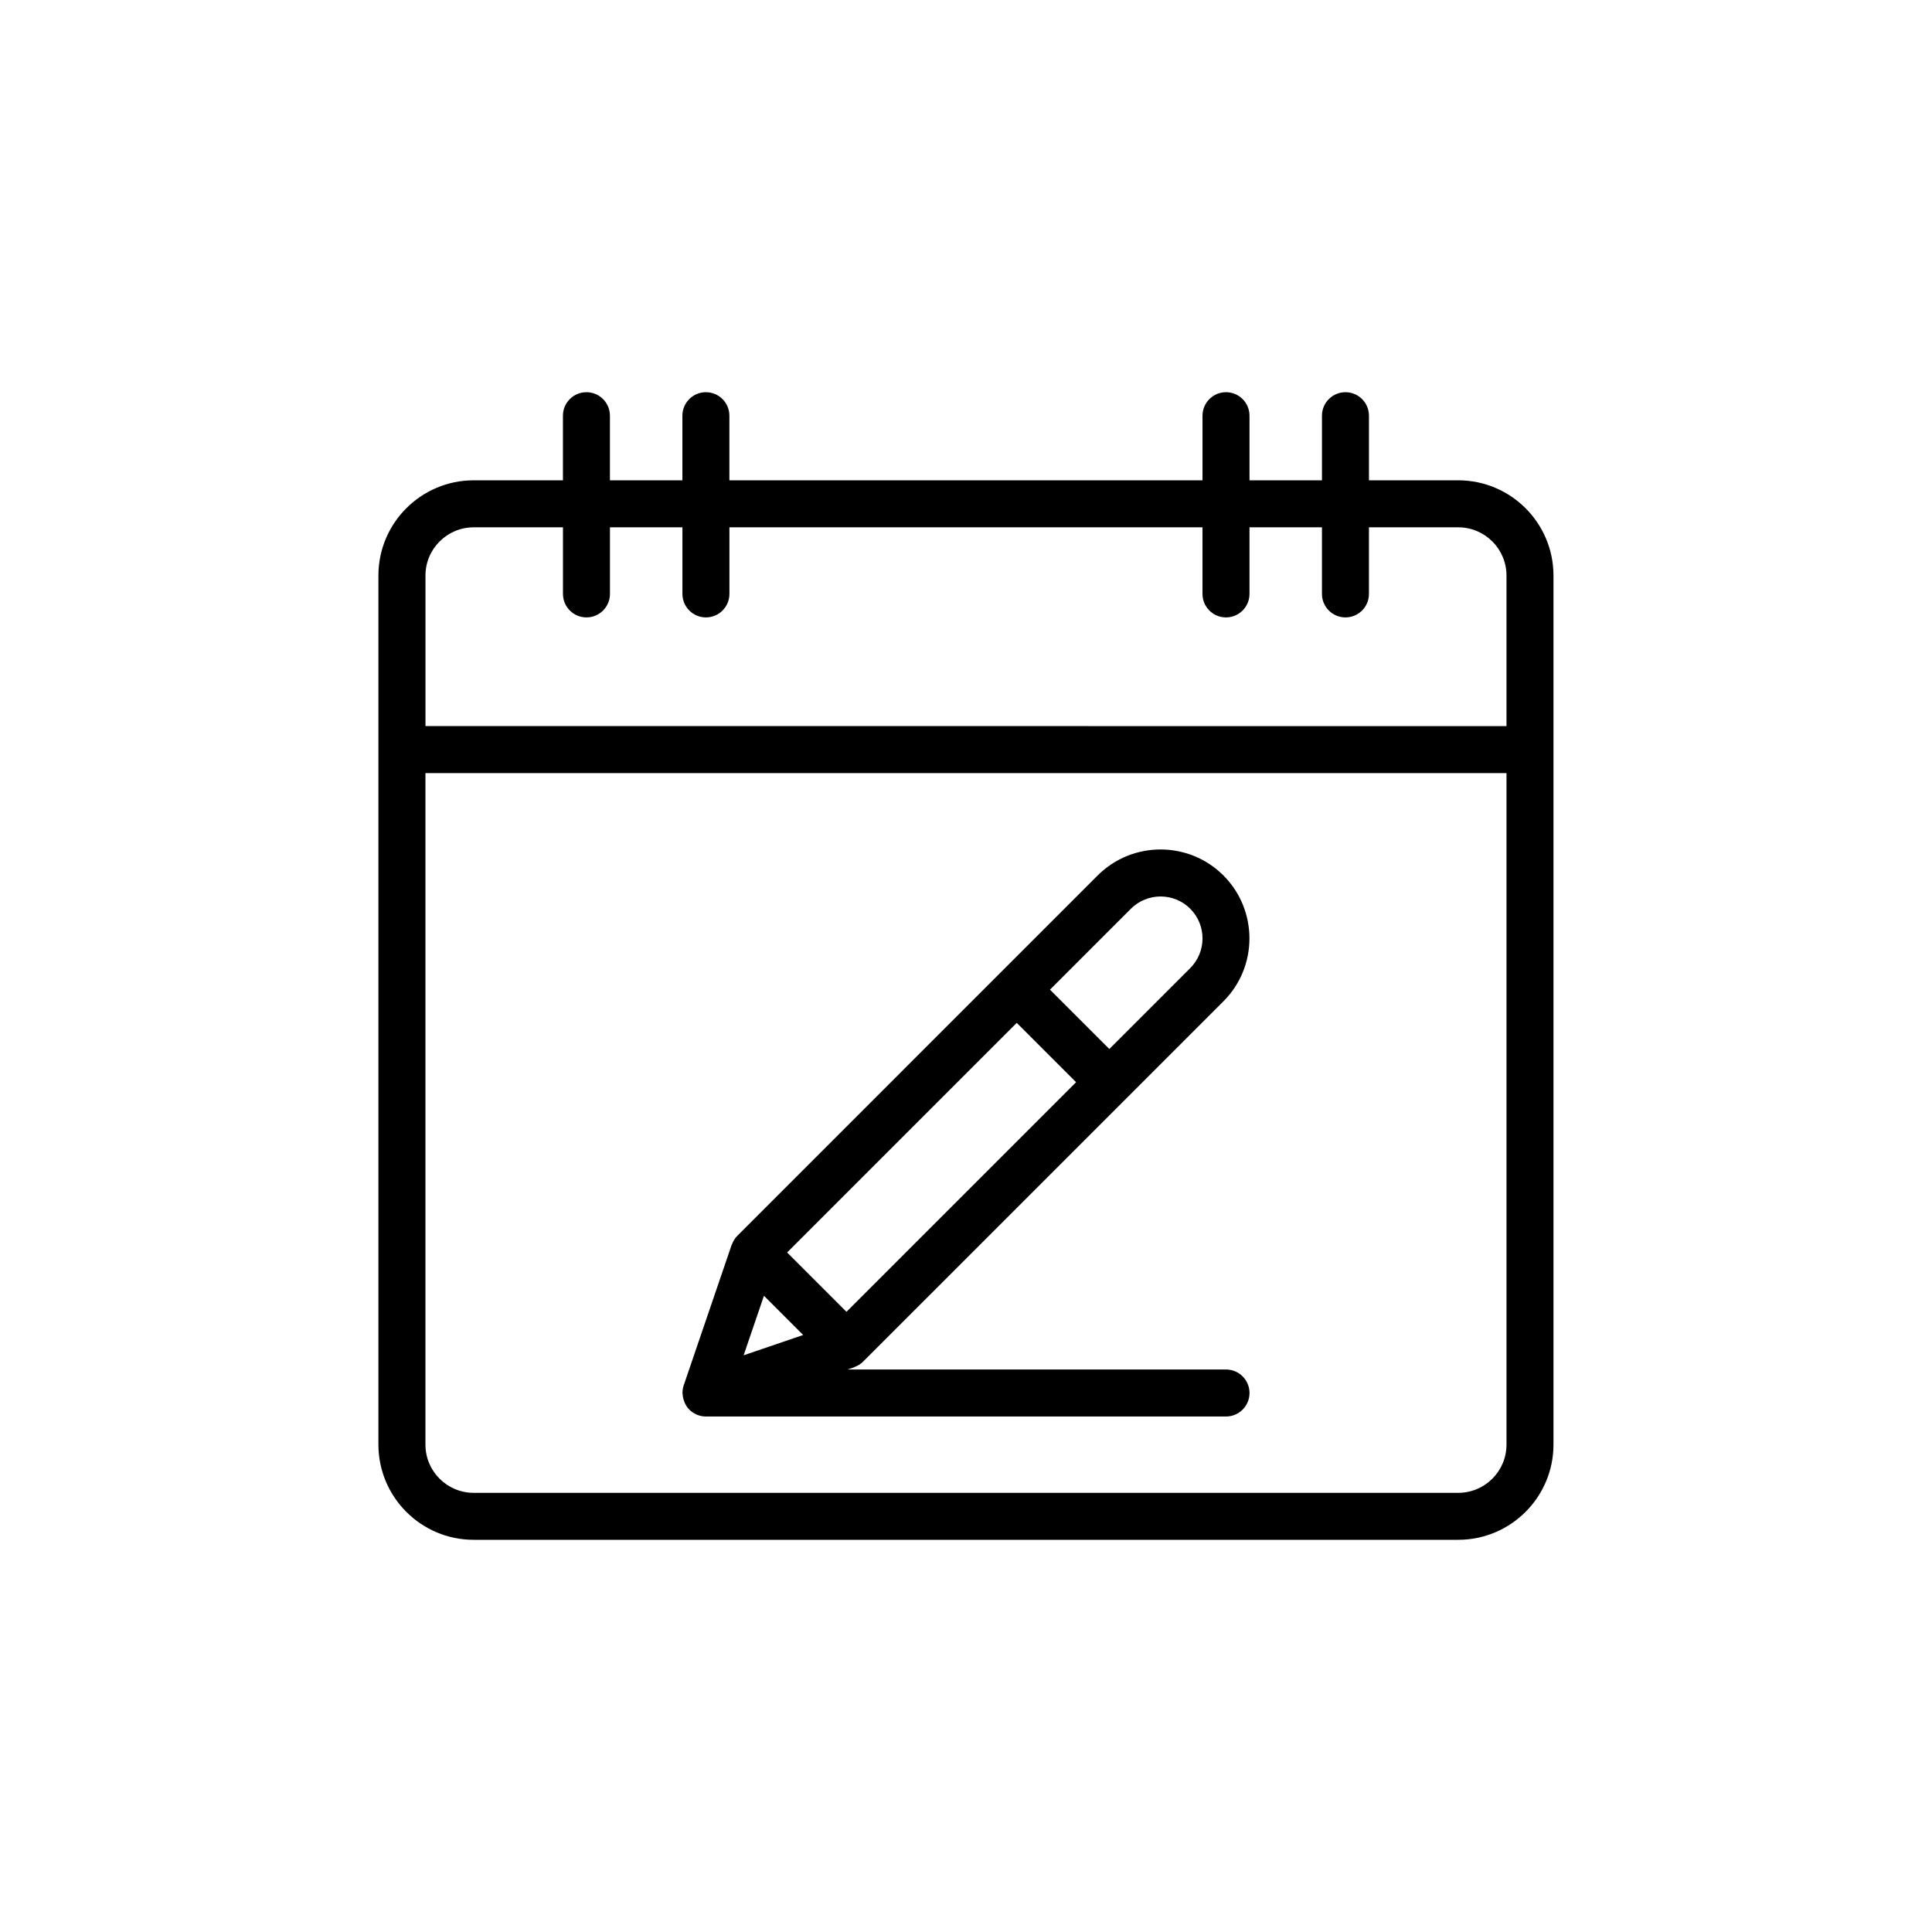
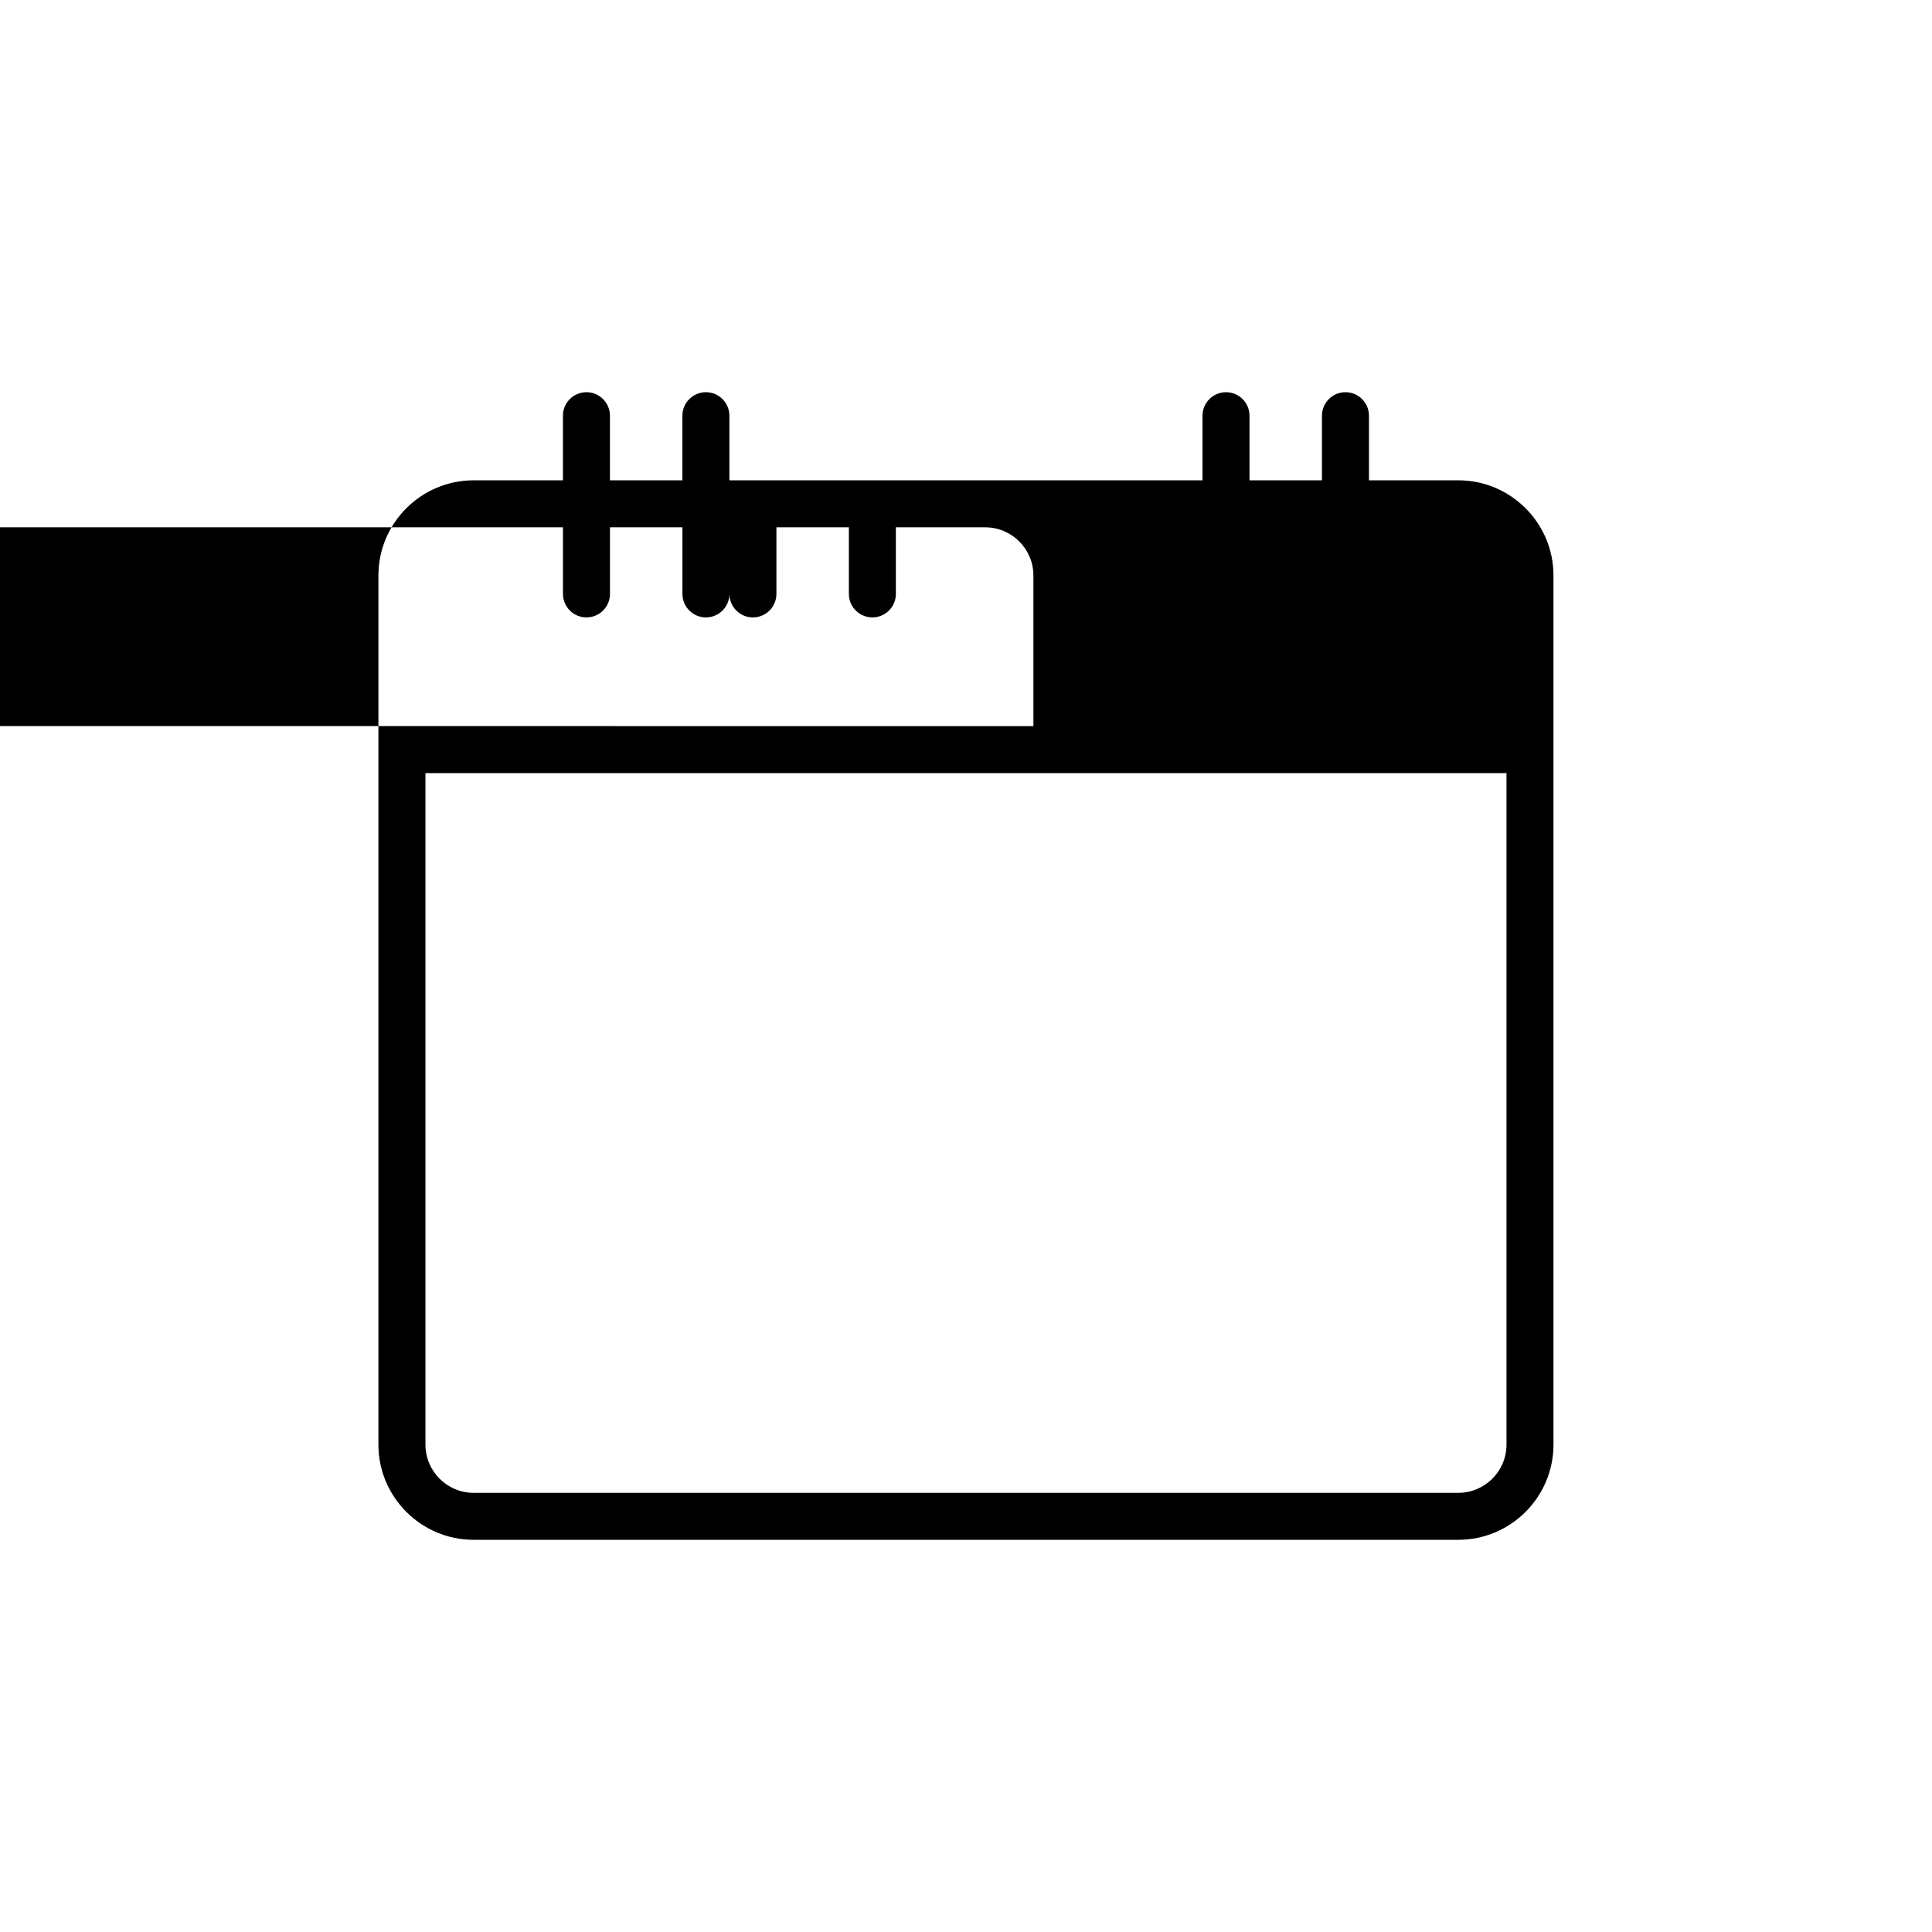
<svg xmlns="http://www.w3.org/2000/svg" fill="#000000" width="800px" height="800px" version="1.1" viewBox="144 144 512 512">
  <g>
-     <path d="m530.46 271.29h-23.672v-17.125c0-3.438-2.785-6.227-6.227-6.227s-6.227 2.789-6.227 6.227v17.125h-19.203v-17.125c0-3.438-2.785-6.227-6.227-6.227s-6.227 2.789-6.227 6.227v17.125h-125.38v-17.125c0-3.438-2.785-6.227-6.227-6.227-3.441 0-6.227 2.789-6.227 6.227v17.125h-19.203v-17.125c0-3.438-2.785-6.227-6.227-6.227-3.441 0-6.227 2.789-6.227 6.227v17.125h-23.672c-13.91 0-25.227 11.32-25.227 25.227v230.32c0 13.91 11.32 25.227 25.227 25.227h260.94c13.914 0 25.234-11.32 25.234-25.227v-230.32c0-13.91-11.316-25.23-25.234-25.23zm-260.94 12.457h23.672v17.645c0 3.438 2.785 6.227 6.227 6.227 3.441 0 6.227-2.789 6.227-6.227v-17.645h19.203v17.645c0 3.438 2.785 6.227 6.227 6.227 3.441 0 6.227-2.789 6.227-6.227v-17.645h125.37v17.645c0 3.438 2.785 6.227 6.227 6.227s6.227-2.789 6.227-6.227v-17.645h19.203v17.645c0 3.438 2.785 6.227 6.227 6.227s6.227-2.789 6.227-6.227v-17.645h23.672c7.051 0 12.777 5.731 12.777 12.773v39.906l-286.48-0.004v-39.906c0-7.039 5.731-12.77 12.773-12.77zm260.94 255.87h-260.94c-7.043 0-12.773-5.731-12.773-12.773v-177.96h286.49v177.96c-0.004 7.043-5.731 12.773-12.781 12.773z" />
-     <path d="m468.91 506.93h-100.29l1.711-0.582c0.051-0.016 0.086-0.066 0.137-0.086 0.82-0.301 1.598-0.746 2.254-1.406l69.656-69.652 25.848-25.848c9.184-9.191 9.184-24.148 0-33.344-9.195-9.191-24.145-9.191-33.344 0l-95.504 95.508c-0.66 0.66-1.105 1.438-1.406 2.262-0.02 0.051-0.066 0.082-0.082 0.133l-12.707 37.238c-0.211 0.621-0.297 1.258-0.312 1.891 0 0.043-0.023 0.078-0.023 0.121 0 0.109 0.059 0.203 0.062 0.312 0.031 0.609 0.152 1.195 0.355 1.766 0.07 0.191 0.129 0.375 0.215 0.559 0.297 0.633 0.664 1.227 1.172 1.738 0.574 0.582 1.266 1.047 2.031 1.367 0.758 0.316 1.566 0.48 2.391 0.48h137.83c3.441 0 6.227-2.789 6.227-6.227 0-3.441-2.785-6.231-6.227-6.231zm-55.465-91.859 15.727 15.727-60.852 60.848-15.727-15.723zm-56.598 82.715-15.777 5.383 5.383-15.777zm86.852-112.96c4.344-4.332 11.387-4.336 15.73 0 4.332 4.336 4.332 11.391 0 15.727l-21.445 21.445-15.727-15.727z" />
+     <path d="m530.46 271.29h-23.672v-17.125c0-3.438-2.785-6.227-6.227-6.227s-6.227 2.789-6.227 6.227v17.125h-19.203v-17.125c0-3.438-2.785-6.227-6.227-6.227s-6.227 2.789-6.227 6.227v17.125h-125.38v-17.125c0-3.438-2.785-6.227-6.227-6.227-3.441 0-6.227 2.789-6.227 6.227v17.125h-19.203v-17.125c0-3.438-2.785-6.227-6.227-6.227-3.441 0-6.227 2.789-6.227 6.227v17.125h-23.672c-13.91 0-25.227 11.32-25.227 25.227v230.32c0 13.91 11.32 25.227 25.227 25.227h260.94c13.914 0 25.234-11.32 25.234-25.227v-230.32c0-13.91-11.316-25.23-25.234-25.23zm-260.94 12.457h23.672v17.645c0 3.438 2.785 6.227 6.227 6.227 3.441 0 6.227-2.789 6.227-6.227v-17.645h19.203v17.645c0 3.438 2.785 6.227 6.227 6.227 3.441 0 6.227-2.789 6.227-6.227v-17.645v17.645c0 3.438 2.785 6.227 6.227 6.227s6.227-2.789 6.227-6.227v-17.645h19.203v17.645c0 3.438 2.785 6.227 6.227 6.227s6.227-2.789 6.227-6.227v-17.645h23.672c7.051 0 12.777 5.731 12.777 12.773v39.906l-286.48-0.004v-39.906c0-7.039 5.731-12.77 12.773-12.77zm260.94 255.87h-260.94c-7.043 0-12.773-5.731-12.773-12.773v-177.96h286.49v177.96c-0.004 7.043-5.731 12.773-12.781 12.773z" />
  </g>
</svg>